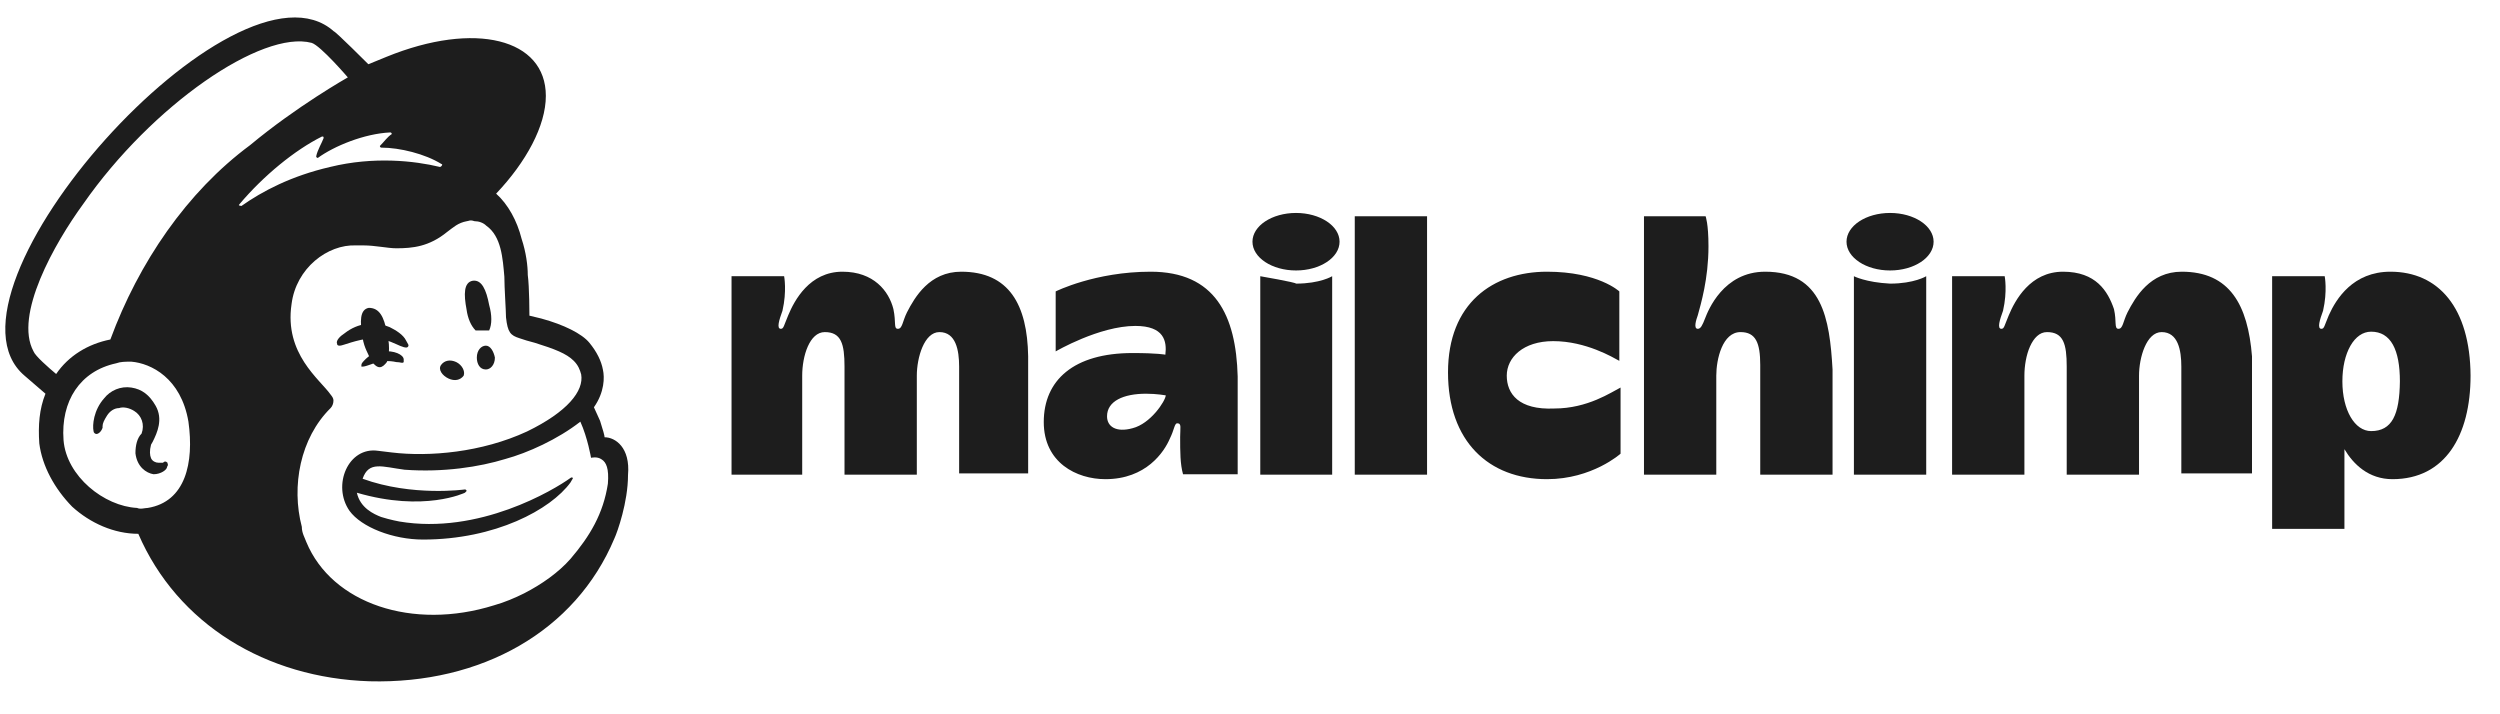
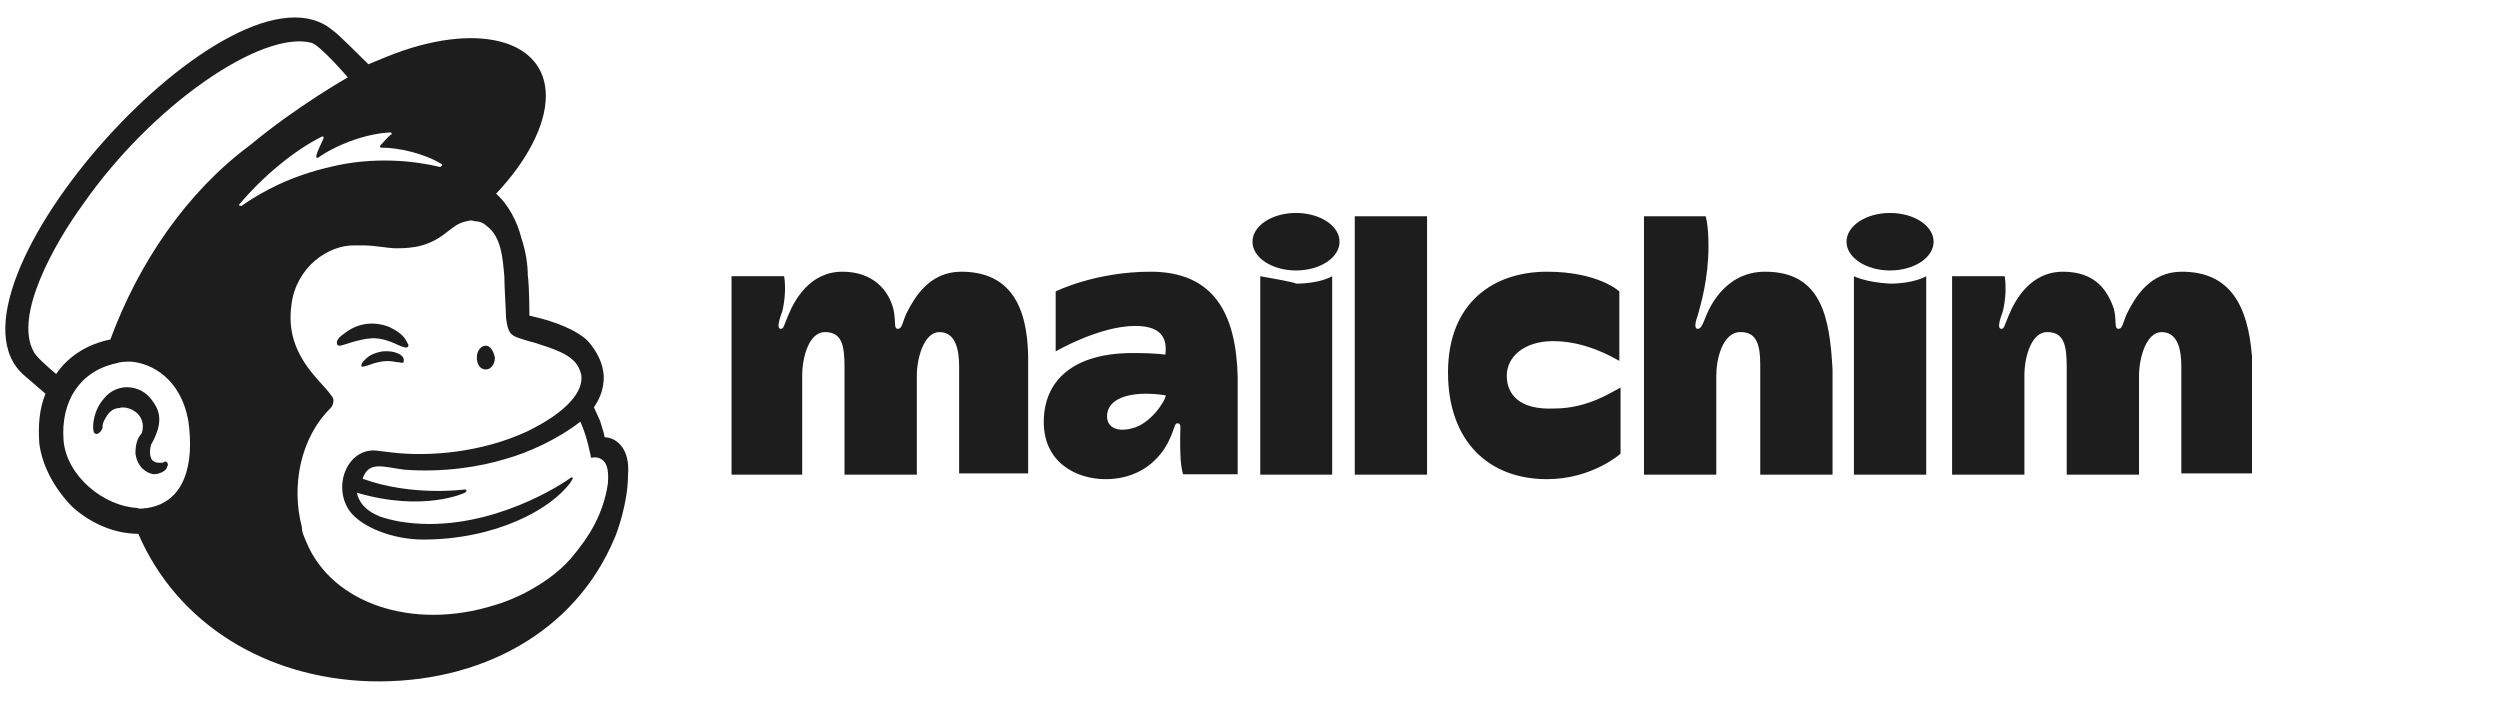
<svg xmlns="http://www.w3.org/2000/svg" width="210" height="60" viewBox="0 0 210 60" fill="none">
-   <path d="M39.95 27.758C40.33 27.758 40.709 27.758 41.089 27.758C41.331 27.24 41.331 26.481 41.089 25.618C40.847 24.341 40.468 23.479 39.709 23.582C38.949 23.72 38.949 24.721 39.191 25.998C39.294 26.757 39.571 27.378 39.95 27.758Z" fill="#1D1D1D" />
  <path d="M33.255 28.896C33.773 29.138 34.153 29.276 34.256 29.138C34.394 29 34.256 28.896 34.118 28.62C33.877 28.103 33.221 27.723 32.738 27.482C31.461 26.964 30.081 27.102 28.942 27.999C28.562 28.241 28.183 28.62 28.32 28.896C28.32 29.035 28.459 29.035 28.562 29.035C28.804 29.035 29.942 28.517 31.219 28.413C31.979 28.379 32.738 28.655 33.255 28.896Z" fill="#1D1D1D" />
  <path d="M32.117 29.518C31.357 29.656 30.978 29.897 30.736 30.139C30.495 30.38 30.357 30.518 30.357 30.656V30.794H30.495C30.633 30.794 31.012 30.656 31.012 30.656C32.013 30.277 32.669 30.277 33.29 30.415C33.669 30.415 33.807 30.553 33.911 30.415C33.911 30.415 33.911 30.277 33.911 30.173C33.877 29.794 33.117 29.414 32.117 29.518Z" fill="#1D1D1D" />
-   <path d="M32.496 30.415C32.738 29.897 32.738 28.758 32.496 27.896C32.255 26.619 31.875 25.86 30.978 25.86C30.218 25.998 30.218 26.998 30.46 28.379C30.598 29.276 30.978 29.759 31.081 30.139C31.737 31.174 32.117 30.898 32.496 30.415Z" fill="#1D1D1D" />
-   <path d="M37.672 31.795C38.19 32.037 38.673 31.933 38.949 31.554C39.087 31.174 38.811 30.656 38.328 30.415C37.81 30.173 37.327 30.277 37.051 30.656C36.775 31.036 37.155 31.554 37.672 31.795Z" fill="#1D1D1D" />
  <path d="M40.813 29.035C40.433 29.035 40.054 29.414 40.054 30.035C40.054 30.553 40.295 31.036 40.813 31.036C41.192 31.036 41.572 30.656 41.572 30.035C41.468 29.518 41.192 29.035 40.813 29.035Z" fill="#1D1D1D" />
  <path d="M14.068 38.87C13.93 38.731 13.827 38.731 13.689 38.87C13.55 38.87 13.447 38.87 13.309 38.87C13.067 38.87 12.791 38.731 12.688 38.49C12.584 38.248 12.55 37.869 12.688 37.351L12.826 37.11C13.206 36.35 13.723 35.212 13.067 34.073C12.55 33.176 11.929 32.692 11.031 32.554C10.134 32.416 9.271 32.796 8.754 33.452C7.857 34.452 7.753 35.729 7.857 36.212C7.857 36.35 7.995 36.454 8.098 36.454C8.236 36.454 8.478 36.316 8.616 35.936V35.798C8.616 35.557 8.754 35.281 8.995 34.901C9.237 34.521 9.617 34.28 9.996 34.28C10.376 34.142 10.893 34.28 11.273 34.521C11.894 34.901 12.17 35.66 11.894 36.419C11.514 36.799 11.377 37.42 11.377 38.076C11.514 39.215 12.274 39.732 12.895 39.836C13.516 39.836 14.034 39.456 14.034 39.215C14.172 39.008 14.068 39.008 14.068 38.87Z" fill="#1D1D1D" />
  <path d="M50.786 36.73C50.786 36.592 50.648 36.109 50.406 35.35L49.889 34.211C50.786 32.934 50.786 31.692 50.648 31.07C50.51 30.311 50.13 29.552 49.509 28.793C48.888 28.034 47.37 27.274 45.472 26.757L44.471 26.515C44.471 26.515 44.471 24.1 44.333 23.099C44.333 22.34 44.195 21.201 43.815 20.062C43.435 18.544 42.676 17.163 41.675 16.266C44.195 13.609 45.851 10.572 45.851 8.053C45.851 3.256 39.916 1.738 32.462 4.774L30.943 5.396C30.943 5.396 28.182 2.635 28.044 2.635C19.866 -4.681 -6.258 24.479 2.059 31.554L3.819 33.072C3.301 34.349 3.198 35.729 3.301 37.248C3.543 39.146 4.578 41.044 6.062 42.562C7.58 43.942 9.582 44.84 11.618 44.84C14.896 52.432 22.35 56.952 31.047 57.228C40.399 57.47 48.336 53.053 51.614 45.219C51.856 44.702 52.753 42.182 52.753 39.905C52.96 37.593 51.683 36.73 50.786 36.73ZM12.412 42.666C12.17 42.666 11.791 42.804 11.514 42.666C8.754 42.528 5.579 40.008 5.337 36.972C5.096 33.693 6.718 31.174 9.755 30.518C10.134 30.38 10.514 30.38 11.031 30.38C12.688 30.518 15.207 31.761 15.828 35.419C16.311 38.87 15.587 42.148 12.412 42.666ZM9.271 28.517C7.373 28.896 5.751 29.897 4.716 31.416C4.095 30.898 2.956 29.897 2.818 29.518C1.162 26.481 4.578 20.442 6.994 17.129C12.791 8.812 22.005 2.497 26.181 3.601C26.94 3.843 29.218 6.5 29.218 6.5C29.218 6.5 24.939 8.916 21.005 12.194C15.69 16.128 11.652 22.064 9.271 28.517ZM39.053 41.389L39.191 41.251C39.191 41.113 39.053 41.113 39.053 41.113C39.053 41.113 34.636 41.734 30.46 40.215C30.978 38.697 32.117 39.215 33.98 39.456C37.258 39.698 40.295 39.215 42.435 38.559C44.333 38.041 46.852 36.903 48.75 35.419C49.371 36.799 49.647 38.456 49.647 38.456C49.647 38.456 50.165 38.317 50.544 38.593C50.924 38.835 51.166 39.353 51.062 40.63C50.682 43.149 49.544 45.047 47.922 46.945C46.921 48.084 45.506 49.084 44.022 49.843C43.263 50.223 42.366 50.603 41.503 50.844C34.67 52.984 27.872 50.706 25.732 45.53C25.594 45.15 25.353 44.771 25.353 44.253C24.456 40.837 25.215 36.799 27.768 34.28C27.906 34.142 28.01 33.9 28.01 33.659C28.01 33.417 27.872 33.279 27.768 33.141C26.871 31.864 23.869 29.725 24.49 25.549C24.87 22.512 27.527 20.511 29.908 20.614H30.529C31.53 20.614 32.565 20.856 33.29 20.856C34.67 20.856 36.05 20.718 37.569 19.475C38.087 19.096 38.466 18.716 39.225 18.578C39.363 18.578 39.467 18.44 39.847 18.578C40.226 18.578 40.606 18.716 40.847 18.958C42.124 19.855 42.228 21.718 42.366 23.237C42.366 24.134 42.504 26.136 42.504 26.653C42.642 27.93 42.883 28.172 43.643 28.413C44.022 28.551 44.402 28.655 44.919 28.793C46.576 29.311 47.577 29.69 48.198 30.311C48.577 30.691 48.715 31.07 48.819 31.45C49.06 32.831 47.68 34.59 44.264 36.247C40.468 38.007 36.05 38.386 32.91 38.007L31.771 37.869C29.252 37.489 27.872 40.768 29.356 42.907C30.357 44.288 33.014 45.323 35.533 45.323C41.606 45.323 46.265 42.804 47.922 40.526L48.06 40.285C48.198 40.146 48.06 40.043 47.922 40.146C46.541 41.147 40.226 44.943 33.531 43.804C33.531 43.804 32.772 43.666 32.013 43.425C31.392 43.183 30.253 42.666 29.977 41.389C35.636 43.045 39.053 41.389 39.053 41.389ZM20.107 17.163C22.143 14.748 24.766 12.608 27.044 11.469C27.182 11.469 27.182 11.469 27.182 11.607C27.044 11.987 26.664 12.608 26.561 13.126C26.561 13.264 26.699 13.264 26.699 13.264C28.079 12.263 30.598 11.228 32.772 11.124C32.91 11.124 32.91 11.262 32.91 11.262C32.531 11.504 32.289 11.883 31.909 12.263C31.909 12.263 31.909 12.401 32.047 12.401C33.566 12.401 35.706 12.919 37.086 13.781C37.224 13.781 37.086 14.023 36.948 14.023C34.808 13.505 31.392 13.126 27.734 14.023C24.456 14.782 22.04 16.059 20.28 17.301C20.107 17.267 20.004 17.267 20.107 17.163Z" fill="#1D1D1D" />
-   <path d="M200.797 22.823C197.657 22.823 196.242 25.1 195.621 26.481C195.241 27.378 195.241 27.62 195 27.62C194.62 27.62 194.862 26.86 195.138 26.101C195.518 24.445 195.276 23.202 195.276 23.202H190.859V44.426H196.932V37.731C197.692 39.008 198.968 40.25 200.97 40.25C205.387 40.25 207.527 36.592 207.527 31.554C207.492 25.86 204.835 22.823 200.797 22.823ZM199.176 36.212C197.795 36.212 196.76 34.452 196.76 32.037C196.76 29.621 197.761 27.861 199.176 27.861C200.832 27.861 201.591 29.38 201.591 32.037C201.557 34.832 200.936 36.212 199.176 36.212Z" fill="#1D1D1D" />
  <path d="M80.74 22.823C78.083 22.823 76.84 24.962 76.185 26.239C75.805 26.998 75.805 27.62 75.425 27.62C75.046 27.62 75.287 27.102 75.046 25.963C74.666 24.445 73.389 22.823 70.767 22.823C68.006 22.823 66.729 25.238 66.212 26.481C65.832 27.378 65.832 27.62 65.59 27.62C65.211 27.62 65.452 26.86 65.728 26.101C66.108 24.445 65.867 23.202 65.867 23.202H61.449V39.87H67.385V31.554C67.385 29.897 68.006 27.896 69.283 27.896C70.663 27.896 70.939 28.896 70.939 30.794V39.87H77.013V31.554C77.013 30.035 77.634 27.896 78.911 27.896C80.291 27.896 80.567 29.414 80.567 30.794V39.767H86.365V29.932C86.296 25.618 84.778 22.823 80.74 22.823ZM183.267 22.823C180.61 22.823 179.367 24.962 178.712 26.239C178.332 26.998 178.332 27.62 177.952 27.62C177.573 27.62 177.814 26.998 177.573 25.963C177.055 24.445 176.054 22.823 173.294 22.823C170.533 22.823 169.256 25.238 168.738 26.481C168.359 27.378 168.359 27.62 168.117 27.62C167.738 27.62 167.979 26.86 168.255 26.101C168.635 24.445 168.393 23.202 168.393 23.202H163.976V39.87H170.05V31.554C170.05 29.897 170.671 27.896 171.948 27.896C173.328 27.896 173.604 28.896 173.604 30.794V39.87H179.678V31.554C179.678 30.035 180.299 27.896 181.576 27.896C182.956 27.896 183.232 29.414 183.232 30.794V39.767H189.168V29.932C188.823 25.618 187.304 22.823 183.267 22.823ZM96.649 22.823C91.99 22.823 88.677 24.479 88.677 24.479V29.518C88.677 29.518 92.335 27.378 95.372 27.378C97.787 27.378 98.029 28.655 97.891 29.794C97.891 29.794 97.27 29.656 95.13 29.656C90.195 29.656 87.676 31.933 87.676 35.453C87.676 38.87 90.437 40.25 92.853 40.25C96.269 40.25 97.787 37.972 98.271 36.834C98.65 36.074 98.65 35.557 98.892 35.557C99.271 35.557 99.133 35.936 99.133 36.696C99.133 37.972 99.133 38.973 99.375 39.836H103.965V31.623C103.827 26.481 102.067 22.823 96.649 22.823ZM95.13 35.971C93.75 36.35 92.991 35.833 92.991 34.97C92.991 33.693 94.371 33.072 96.269 33.072C97.166 33.072 97.925 33.21 97.925 33.21C97.891 33.693 96.649 35.591 95.13 35.971ZM113.8 18.164H119.873V39.87H113.8C113.8 39.767 113.8 18.164 113.8 18.164ZM126.568 31.554C126.568 30.035 127.949 28.655 130.468 28.655C133.228 28.655 135.506 30.035 136.024 30.311V24.479C136.024 24.479 134.264 22.823 129.95 22.823C125.395 22.823 121.633 25.48 121.633 31.278C121.633 37.075 125.05 40.25 129.95 40.25C133.746 40.25 136.127 38.11 136.127 38.11V32.554C135.368 32.934 133.367 34.314 130.571 34.314C127.569 34.452 126.568 33.072 126.568 31.554ZM148.274 22.823C144.755 22.823 143.478 26.101 143.236 26.722C142.995 27.343 142.857 27.62 142.615 27.62C142.235 27.62 142.477 26.86 142.615 26.481C142.857 25.584 143.512 23.444 143.512 20.683C143.512 18.785 143.271 18.164 143.271 18.164H138.094V39.87H144.168V31.554C144.168 30.173 144.686 27.896 146.204 27.896C147.481 27.896 147.86 28.793 147.86 30.656V39.87H153.934V31.036C153.692 26.757 153.071 22.823 148.274 22.823ZM155.728 23.202V39.87H161.802V23.202C161.802 23.202 160.801 23.824 158.765 23.824C156.729 23.72 155.728 23.202 155.728 23.202Z" fill="#1D1D1D" />
  <path d="M158.765 22.719C160.786 22.719 162.423 21.638 162.423 20.304C162.423 18.97 160.786 17.888 158.765 17.888C156.745 17.888 155.107 18.97 155.107 20.304C155.107 21.638 156.745 22.719 158.765 22.719Z" fill="#1D1D1D" />
  <path d="M105.863 23.202V39.87H111.902V23.202C111.902 23.202 110.901 23.824 108.865 23.824C108.865 23.72 105.863 23.202 105.863 23.202Z" fill="#1D1D1D" />
  <path d="M108.865 22.719C110.885 22.719 112.523 21.638 112.523 20.304C112.523 18.97 110.885 17.888 108.865 17.888C106.845 17.888 105.207 18.97 105.207 20.304C105.207 21.638 106.845 22.719 108.865 22.719Z" fill="#1D1D1D" />
</svg>